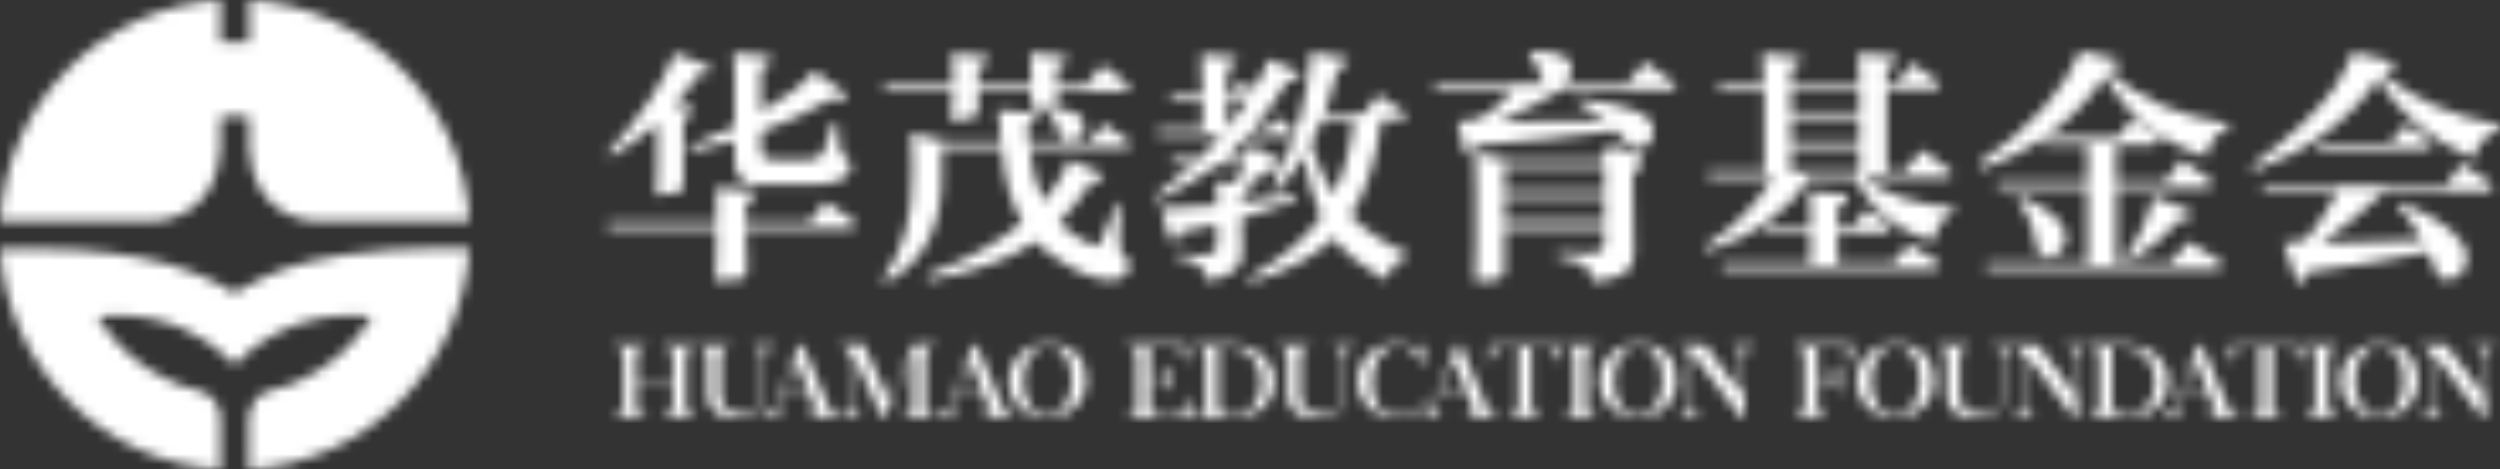
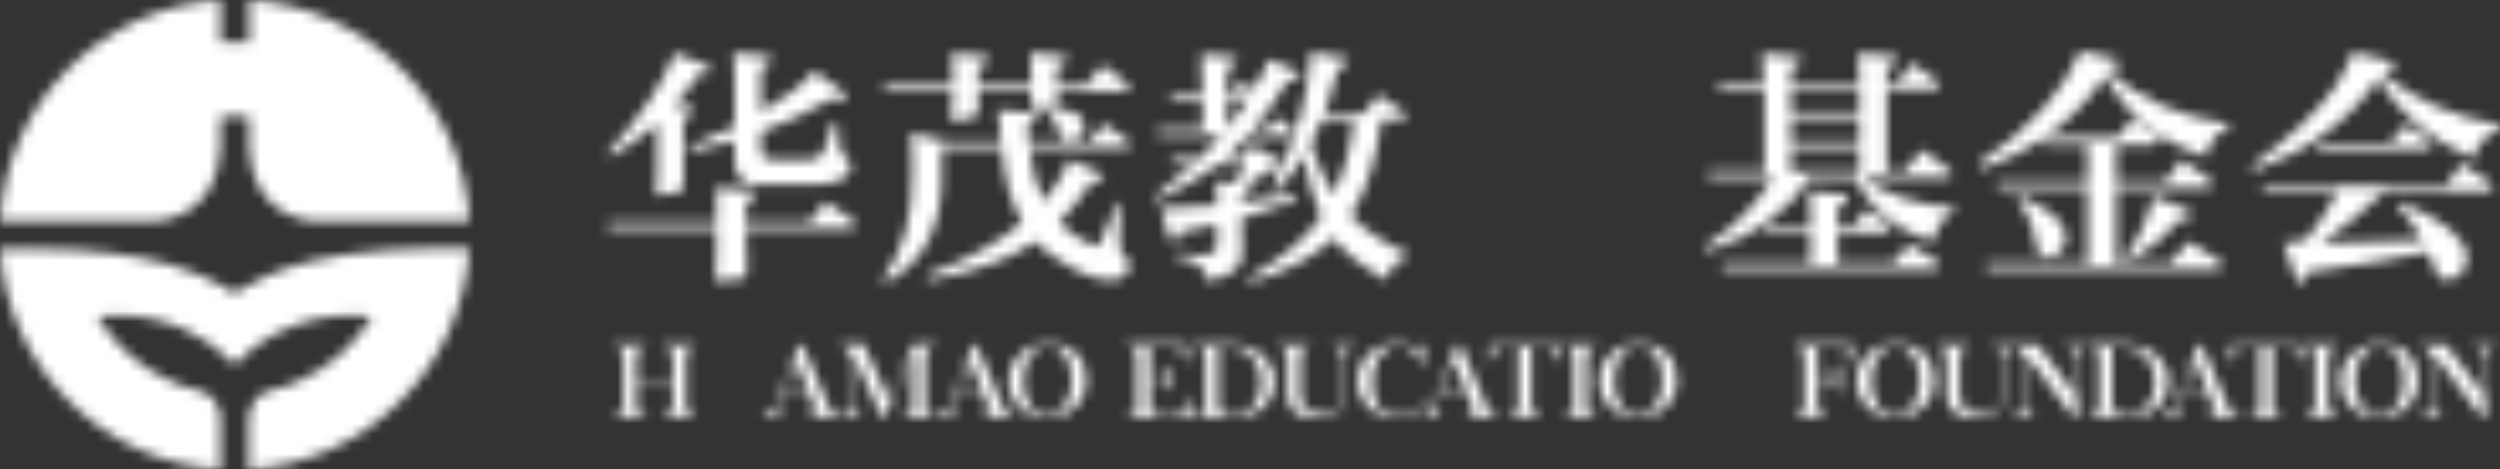
<svg xmlns="http://www.w3.org/2000/svg" width="245" height="46" viewBox="0 0 245 46" fill="none">
  <rect x="0" y="0" width="245" height="46" fill="#333333" stroke="none" />
  <mask id="mask0_1068_260" style="mask-type:alpha" maskUnits="userSpaceOnUse" x="0" y="0" width="245" height="46">
    <g style="mix-blend-mode:luminosity">
      <path d="M45.934 24.366C43.193 24.301 40.779 24.35 38.635 24.481C38.397 24.489 38.274 24.505 38.013 24.514C31.957 24.939 28.258 26.06 26.04 27.099C23.642 28.228 22.996 28.744 22.996 28.744C21.596 27.868 20.663 27.434 19.125 26.788C15.843 25.414 11.645 24.8 7.979 24.538C7.733 24.522 7.578 24.514 7.357 24.497C3.838 24.284 0.925 24.383 0 24.432C0.769 36.034 10.033 45.304 21.588 46V41.074C21.588 41.074 21.76 38.922 19.518 38.292C17.889 37.908 16.924 37.441 16.924 37.441C13.912 36.165 11.375 33.98 9.657 31.223C9.64 31.198 9.575 31.084 9.558 31.059C9.558 31.059 9.902 30.977 10.213 30.961C10.598 30.928 12.701 30.781 14.91 31.247C19.452 32.205 21.973 34.766 22.979 35.756C25.271 33.268 28.381 31.787 31.048 31.247C33.299 30.797 35.418 30.936 35.762 30.961C35.967 30.969 36.441 31.035 36.433 31.035C34.706 33.89 32.112 36.157 29.019 37.458C29.019 37.458 28.299 37.809 26.302 38.349C24.371 38.889 24.371 41.074 24.371 41.074V46C35.967 45.312 45.247 36.009 45.991 24.366H45.934Z" fill="#2C893A" />
      <path d="M24.42 0V4.165C23.52 4.075 22.374 4.091 21.596 4.165V0C9.959 0.704 0.663 10.031 0 21.666H15.181C15.181 21.666 21.195 21.609 21.588 14.638V11.455C22.619 11.34 23.65 11.365 24.412 11.463V14.638C24.804 21.609 30.819 21.666 30.819 21.666H46C45.345 10.031 36.048 0.704 24.42 0Z" fill="#8FBF3E" />
      <path d="M64.291 19.155C64.291 18.572 64.329 17.592 64.395 16.224C64.395 15.512 64.395 15.087 64.395 14.958V12.129C62.993 13.303 61.497 14.375 59.897 15.346L59.594 14.958C62.861 11.315 65.029 8.061 66.09 5.195L69.186 6.369C69.452 6.434 69.584 6.563 69.584 6.757C69.584 7.146 69.186 7.34 68.382 7.34C67.652 8.514 66.885 9.521 66.081 10.363L67.577 10.464C67.842 10.464 67.974 10.566 67.974 10.76C67.974 11.149 67.643 11.444 66.971 11.639V17.981C67.037 18.434 66.867 18.73 66.469 18.859C65.692 19.053 64.954 19.155 64.291 19.155ZM70.096 27.549C70.162 27.096 70.2 25.922 70.2 24.036V22.381H59.594V21.799H70.19V21.309C70.19 20.2 70.19 19.229 70.19 18.378L73.694 18.674C73.959 18.674 74.092 18.776 74.092 18.97C74.092 19.358 73.76 19.654 73.088 19.848V21.799H79.291L80.891 19.747L83.694 21.688C83.827 21.753 83.893 21.854 83.893 21.984C83.893 22.243 83.656 22.372 83.192 22.372H73.097V23.74C73.097 23.999 73.126 24.489 73.192 25.201C73.192 25.848 73.192 26.311 73.192 26.569C73.192 27.022 72.993 27.281 72.596 27.346C71.99 27.485 71.156 27.549 70.096 27.549ZM79.793 6.951L82.596 9.004C82.794 9.133 82.899 9.3 82.899 9.494C82.899 9.688 82.7 9.817 82.302 9.882C82.103 9.882 81.838 9.817 81.497 9.688C78.959 11.121 76.668 12.193 74.594 12.905V14.662C74.527 15.309 74.963 15.642 75.891 15.642H79.49C80.152 15.577 80.588 15.253 80.787 14.662L81.686 11.925L82.084 12.027L82.283 14.273C82.283 14.662 82.444 15.022 82.785 15.346C83.183 15.605 83.382 15.965 83.382 16.418C83.249 17.463 82.113 18.018 79.982 18.073H74.281C72.681 18.138 71.914 17.26 71.98 15.438V13.774C70.579 14.162 69.149 14.523 67.681 14.847L67.577 14.357C68.107 14.098 68.978 13.71 70.181 13.182C70.986 12.859 71.582 12.6 71.98 12.406V8.985C71.98 8.726 71.98 8.236 71.98 7.525C71.914 6.48 71.876 5.703 71.876 5.186L75.171 5.481C75.436 5.546 75.569 5.676 75.569 5.87C75.503 6.258 75.171 6.554 74.565 6.748V10.945C76.923 9.651 78.656 8.31 79.793 6.951Z" fill="#2C893A" />
      <path d="M97.777 10.76L101.177 11.056C101.442 11.056 101.574 11.186 101.574 11.444C101.574 11.768 101.271 12.064 100.675 12.323C100.675 12.517 100.703 12.813 100.779 13.201C100.779 13.525 100.779 13.756 100.779 13.885H106.783L108.184 12.129L110.58 13.793C110.713 13.857 110.779 13.987 110.779 14.181C110.779 14.375 110.542 14.477 110.078 14.477H100.883C101.082 16.428 101.546 18.184 102.285 19.747C102.417 19.682 102.521 19.552 102.588 19.358C103.449 18.314 104.188 17.084 104.785 15.651L107.787 16.918C107.985 16.982 108.09 17.112 108.09 17.306C108.09 17.694 107.72 17.86 106.991 17.796C105.987 19.294 104.927 20.625 103.79 21.799C104.595 22.649 105.627 23.361 106.887 23.944C107.417 24.267 107.749 24.175 107.891 23.648L109.491 19.839L109.794 19.941L109.69 23.454C109.69 24.304 109.823 24.822 110.088 25.016C110.485 25.21 110.684 25.534 110.684 25.996C110.618 26.912 110.021 27.392 108.885 27.457C107.218 27.392 105.381 26.643 103.383 25.21C102.72 24.822 102.086 24.304 101.48 23.648C99.008 25.404 95.514 26.671 90.978 27.457L90.779 26.967C94.775 25.469 97.91 23.75 100.182 21.79C99.046 19.839 98.383 17.426 98.184 14.569V14.468H92.285V16.52C92.484 21.919 90.684 25.626 86.887 27.651L86.489 27.355C88.487 24.693 89.453 21.272 89.387 17.102V15.836C89.387 14.597 89.349 13.654 89.283 13.007L92.881 13.885H98.08C98.08 13.562 98.042 13.044 97.976 12.323C97.91 11.602 97.843 11.084 97.777 10.76ZM93.175 11.833C93.175 11.768 93.175 11.639 93.175 11.444C93.307 10.464 93.374 9.623 93.374 8.902H86.669V8.32H93.374V7.534C93.374 6.424 93.336 5.648 93.269 5.195L96.47 5.491C96.735 5.491 96.868 5.592 96.868 5.786C96.868 6.175 96.537 6.471 95.864 6.665V8.329H101.063V7.728C101.063 6.619 101.025 5.777 100.959 5.186L104.16 5.481C104.425 5.481 104.557 5.583 104.557 5.777C104.557 6.166 104.226 6.461 103.554 6.656V7.34C103.554 7.728 103.554 8.061 103.554 8.32H106.451L108.052 6.369L110.552 8.227C110.684 8.292 110.751 8.394 110.751 8.523C110.751 8.717 110.514 8.847 110.05 8.911H103.554C103.554 9.3 103.582 9.66 103.658 9.984C103.658 10.307 103.487 10.502 103.156 10.566C102.493 10.696 101.792 10.76 101.054 10.76V8.902H95.855V10.954C95.855 11.278 95.656 11.472 95.258 11.537C94.671 11.731 93.97 11.833 93.175 11.833ZM102.673 10.954L102.872 10.659C105.135 10.659 106.271 11.213 106.271 12.323C106.205 13.173 105.703 13.654 104.775 13.784C104.311 13.784 103.98 13.525 103.771 12.998C103.573 12.156 103.203 11.472 102.673 10.954Z" fill="#2C893A" />
      <path d="M117.759 5.286L120.855 5.582C121.12 5.582 121.253 5.684 121.253 5.878C121.253 6.202 120.921 6.461 120.249 6.664V9.105H120.95L121.745 7.931L122.844 8.809C123.44 7.829 123.942 6.821 124.34 5.786L127.039 6.96C127.238 7.089 127.342 7.256 127.342 7.45C127.342 7.838 126.972 7.968 126.243 7.838C125.107 9.724 123.942 11.351 122.74 12.72H124.236L125.031 11.453L126.632 12.627C126.698 12.692 126.736 12.821 126.736 13.015C126.736 13.21 126.537 13.311 126.139 13.311H122.238C121.575 14.162 120.836 14.911 120.041 15.558H121.745L122.645 14.189L125.249 15.65C125.448 15.78 125.552 15.946 125.552 16.14C125.486 16.528 125.116 16.695 124.454 16.63C123.715 17.213 122.957 17.703 122.152 18.091C122.418 18.156 122.55 18.257 122.55 18.387C122.55 18.775 122.247 19.071 121.651 19.265V19.838C123.317 19.644 125.05 19.385 126.849 19.052L127.048 19.635C126.253 19.958 125.05 20.356 123.45 20.809C122.654 21.068 122.048 21.262 121.651 21.391C121.651 22.824 121.679 23.832 121.755 24.415C121.954 26.106 120.789 27.151 118.251 27.539C118.251 26.236 117.219 25.459 115.154 25.2L115.259 24.812L117.654 25.006C118.715 25.006 119.255 24.683 119.255 24.026V21.974C117.853 22.297 116.651 22.556 115.656 22.75C115.59 23.333 115.353 23.629 114.955 23.629C114.823 23.629 114.69 23.499 114.558 23.24L113.762 20.411C115.429 20.411 117.266 20.31 119.264 20.116C119.264 19.533 119.226 18.747 119.16 17.776L121.063 17.971L121.963 16.112H119.359C117.692 17.351 115.723 18.516 113.459 19.625L113.156 19.237C114.558 18.193 115.827 17.157 116.954 16.112H114.851V15.53H117.55C118.279 14.818 118.98 14.069 119.652 13.283H113.45V12.701H117.853V9.678H114.757V9.095H117.853C117.853 8.578 117.815 7.792 117.749 6.756C117.759 6.035 117.759 5.545 117.759 5.286ZM120.258 12.608C120.391 12.414 120.628 12.091 120.959 11.629C121.556 10.852 122.02 10.196 122.361 9.678H120.258V12.608ZM133.658 11.148L135.06 9.29L137.664 11.046C137.73 11.111 137.768 11.213 137.768 11.342C137.768 11.536 137.569 11.665 137.171 11.73H135.372C134.908 15.632 133.904 18.756 132.37 21.105C133.772 22.602 135.675 23.869 138.071 24.914L137.967 25.21C137.171 25.21 136.433 25.958 135.77 27.456C133.573 26.217 131.868 24.849 130.666 23.351C128.8 25.173 126.101 26.606 122.569 27.65L122.266 27.262C125.666 25.311 128.061 23.296 129.463 21.206C128.724 19.579 128.166 17.592 127.758 15.253C127.294 16.168 126.423 17.333 125.154 18.766L124.652 18.47C126.982 13.847 128.251 9.391 128.45 5.092L131.745 5.675C132.01 5.675 132.143 5.776 132.143 5.971C132.143 6.359 131.811 6.59 131.139 6.655C130.741 8.282 130.306 9.78 129.842 11.148H133.658ZM128.459 14.171C129.122 16.057 129.861 17.684 130.656 19.052C131.726 16.907 132.389 14.467 132.654 11.73H129.558C129.217 12.581 128.857 13.394 128.459 14.171Z" fill="#2C893A" />
-       <path d="M159.433 8.217L161.232 6.072L164.035 8.125C164.234 8.19 164.3 8.291 164.234 8.421C164.234 8.68 163.997 8.809 163.533 8.809H153.032C151.166 9.918 149.102 10.954 146.829 11.934L157.331 11.832C156.526 11.185 155.598 10.566 154.528 9.974L154.632 9.678C159.764 10.196 162.236 11.277 162.028 12.895C161.961 13.875 161.497 14.43 160.626 14.559C160.03 14.624 159.594 14.402 159.329 13.875C159.064 13.487 158.732 13.126 158.325 12.803C154.054 13.385 149.461 13.875 144.528 14.264C144.528 14.781 144.329 15.077 143.931 15.142C143.732 15.142 143.6 15.012 143.533 14.754L142.833 11.925C144.035 11.925 144.963 11.693 145.636 11.24C146.497 10.723 147.369 9.909 148.24 8.8H140.636V8.217H151.535C151.27 8.088 151.071 7.829 150.939 7.441C150.806 6.655 150.437 5.943 149.84 5.296L150.039 5C152.776 5 154.102 5.582 154.035 6.757C154.035 7.542 153.666 8.023 152.937 8.217H159.433ZM144.537 27.549C144.537 26.892 144.575 25.663 144.641 23.841C144.641 22.871 144.641 22.279 144.641 22.085V18.868C144.641 17.046 144.604 15.743 144.537 14.966L148.136 15.752H156.838L157.738 14.19L160.541 15.262C160.872 15.392 161.043 15.558 161.043 15.752C161.109 16.14 160.778 16.529 160.039 16.926V18.979C160.039 21.456 160.067 23.435 160.134 24.932C160.2 26.559 158.836 27.438 156.033 27.567C156.1 26.264 154.963 25.487 152.634 25.228L152.738 24.738L155.74 24.84C156.744 24.84 157.236 24.452 157.236 23.666V22.399H147.435V26.596C147.435 26.985 147.198 27.244 146.734 27.373C145.929 27.549 145.2 27.613 144.537 27.549ZM157.236 16.316H147.435V18.757H157.236V16.316ZM147.435 19.348V21.687H157.236V19.348H147.435Z" fill="#2C893A" />
      <path d="M186.715 16.806L188.315 14.661L191.118 16.714C191.25 16.778 191.317 16.88 191.317 17.009C191.317 17.204 191.08 17.333 190.616 17.398H182.519C184.982 19.154 187.983 20.134 191.516 20.328L191.411 20.819C190.616 21.077 189.944 22.02 189.413 23.648C185.881 22.612 183.315 20.523 181.715 17.398H177.311C175.313 20.717 171.98 23.13 167.311 24.618L167.112 24.128C170.048 22.177 172.245 19.931 173.713 17.389H167.415V16.806H172.917V9.78V8.707H168.419V8.125H172.823C172.823 6.627 172.785 5.657 172.718 5.194L176.222 5.583C176.421 5.583 176.525 5.684 176.525 5.878C176.525 6.137 176.194 6.433 175.521 6.757V8.125H182.226C182.226 7.737 182.188 7.145 182.122 6.368C182.122 5.786 182.122 5.388 182.122 5.194L185.521 5.49C185.786 5.555 185.919 5.657 185.919 5.786C185.919 6.174 185.588 6.47 184.915 6.664V8.125H185.919L187.415 6.174L189.915 8.033C190.048 8.033 190.114 8.134 190.114 8.328C190.114 8.523 189.877 8.652 189.413 8.717H184.915V16.815H186.715V16.806ZM185.512 25.792L187.112 23.934L189.915 25.691C190.114 25.82 190.18 25.922 190.114 25.986C190.114 26.245 189.877 26.375 189.413 26.375H168.817V25.792H177.415V23.25V22.76H172.917V22.177H177.415C177.415 21.919 177.415 21.466 177.415 20.809C177.349 19.968 177.311 19.284 177.311 18.757L180.711 19.053C180.976 19.117 181.108 19.219 181.108 19.349C181.108 19.737 180.777 20.07 180.105 20.328V22.187H181.601L182.898 20.532L185.095 21.993C185.228 22.057 185.294 22.187 185.294 22.381C185.294 22.575 185.057 22.704 184.593 22.769H180.095V25.792H185.512ZM182.216 9.678V8.698H175.512V10.945H182.216V9.678ZM175.512 11.537V13.876H182.216V11.537H175.512ZM175.512 14.467V16.806H182.216V14.467H175.512Z" fill="#2C893A" />
      <path d="M216.195 15.345C211.659 13.912 208.363 11.277 206.299 7.441C203.429 11.74 199.395 14.763 194.197 16.519L193.894 16.029C198.894 12.646 202.227 8.966 203.894 5L207.293 5.777C207.558 5.841 207.691 5.971 207.691 6.165C207.691 6.553 207.359 6.784 206.687 6.849L206.583 6.951C209.717 9.752 213.685 11.472 218.486 12.128L218.382 12.618C217.265 12.932 216.526 13.848 216.195 15.345ZM212.198 17.786L213.799 15.641L216.696 17.694C216.829 17.758 216.895 17.86 216.895 17.989C216.829 18.183 216.63 18.313 216.299 18.378H207.397V25.801H212.7L214.5 23.657L217.596 25.607C217.729 25.672 217.795 25.801 217.795 25.996C217.795 26.254 217.558 26.384 217.094 26.384H194.689V25.801H204.585V18.378H195.787V17.795H204.585V14.18H200.39V13.496H207.492L208.988 11.638L211.488 13.395C211.621 13.459 211.687 13.589 211.687 13.783C211.687 13.977 211.45 14.106 210.986 14.171H207.388V17.786H212.198ZM197.691 19.543L197.994 19.247C200.996 20.485 202.492 21.854 202.492 23.342C202.359 24.452 201.753 25.071 200.693 25.201C200.096 25.136 199.727 24.84 199.594 24.322C199.395 22.501 198.761 20.911 197.691 19.543ZM210.996 19.247L214.291 20.513C214.556 20.643 214.689 20.809 214.689 21.003C214.755 21.392 214.386 21.586 213.59 21.586C212.189 23.213 210.589 24.516 208.789 25.487L208.287 25.191C209.698 23.185 210.598 21.197 210.996 19.247Z" fill="#2C893A" />
      <path d="M242.377 15.539C238.106 13.653 235.01 11.046 233.078 7.727C230.142 11.897 226.08 14.883 220.881 16.704L220.578 16.316C224.375 13.514 227.112 10.944 228.779 8.605C229.641 7.237 230.247 6.063 230.578 5.092L234.177 5.971C234.442 6.1 234.574 6.266 234.574 6.461C234.641 6.849 234.271 7.108 233.476 7.237C236.743 9.844 240.578 11.499 244.972 12.22L244.877 12.803C243.675 13.136 242.841 14.041 242.377 15.539ZM239.678 18.174L241.279 16.029L244.082 17.98C244.214 18.045 244.281 18.146 244.281 18.276C244.281 18.599 244.016 18.766 243.485 18.766H233.684C231.553 20.781 229.489 22.473 227.482 23.841L237.377 23.545C236.506 21.983 235.711 20.846 234.981 20.125L235.285 19.829C239.48 21.521 241.648 23.314 241.781 25.2C241.714 26.569 241.042 27.317 239.783 27.447C239.252 27.447 238.883 27.151 238.684 26.569C238.485 25.792 238.22 25.173 237.879 24.71C234.016 25.487 230.114 26.143 226.175 26.661C226.042 27.373 225.777 27.733 225.379 27.733C225.18 27.733 225.048 27.567 224.982 27.244L223.779 23.823C225.048 23.823 225.881 23.601 226.279 23.139C227.415 21.706 228.343 20.245 229.082 18.747H221.781V18.174H239.678ZM234.271 13.977L235.767 12.22L238.163 13.884C238.296 13.949 238.362 14.051 238.362 14.18C238.362 14.374 238.125 14.504 237.661 14.569H227.16V13.986H234.271V13.977Z" fill="#2C893A" />
      <path d="M63.277 33.77V33.965C62.67 33.955 62.367 34.251 62.367 34.861V37.062H65.938V34.861C65.938 34.27 65.635 33.965 65.028 33.965V33.77H68.116V33.965C67.519 33.955 67.216 34.251 67.216 34.861V39.78C67.216 40.39 67.519 40.686 68.116 40.677V40.871H65.028V40.677C65.635 40.695 65.938 40.399 65.938 39.78V37.274H62.367V39.78C62.367 40.39 62.67 40.686 63.277 40.677V40.871H60.19V40.677C60.795 40.695 61.099 40.399 61.099 39.78V34.861C61.099 34.27 60.795 33.965 60.19 33.965V33.77H63.277Z" fill="#2C893A" />
-       <path d="M71.526 33.77V33.965C70.92 33.965 70.617 34.261 70.617 34.861V38.68C70.626 39.29 70.806 39.752 71.176 40.057C71.535 40.371 72.047 40.529 72.7 40.529C73.363 40.529 73.865 40.371 74.225 40.076C74.585 39.771 74.765 39.308 74.765 38.689V34.871C74.765 34.279 74.462 33.974 73.856 33.974V33.78H75.891V33.974C75.295 33.974 75.001 34.27 75.001 34.871V38.689C75.001 39.419 74.746 39.992 74.225 40.39C73.713 40.788 73.022 40.991 72.151 40.991C71.261 40.991 70.56 40.797 70.049 40.39C69.566 40.002 69.329 39.438 69.329 38.689V34.871C69.329 34.279 69.035 33.974 68.42 33.974V33.78H71.526V33.77Z" fill="#2C893A" />
      <path d="M78.636 33.77L81.24 39.891C81.458 40.39 81.808 40.649 82.291 40.658V40.871H79.299V40.658C79.867 40.658 80.037 40.408 79.829 39.891L79.261 38.513H76.685L76.145 39.891C75.937 40.399 76.117 40.658 76.676 40.658V40.871H74.829V40.658C75.341 40.667 75.7 40.408 75.899 39.891L78.285 33.77H78.636ZM76.77 38.31H79.176C79.081 38.106 78.674 37.108 77.945 35.324C77.216 37.182 76.827 38.171 76.77 38.31Z" fill="#2C893A" />
      <path d="M84.725 33.761C84.735 33.918 84.773 34.076 84.849 34.242L87.178 39.364L89.517 33.761H91.6V33.955C90.994 33.955 90.682 34.251 90.682 34.852V39.78C90.682 40.381 90.985 40.676 91.6 40.676V40.871H88.504V40.676C89.119 40.676 89.432 40.371 89.432 39.78V34.538L86.771 40.852H86.402L83.485 34.538V39.78C83.485 40.39 83.779 40.704 84.394 40.704V40.871H82.349V40.704C82.955 40.704 83.267 40.399 83.267 39.789V34.861C83.267 34.27 82.964 33.965 82.349 33.965V33.77L84.725 33.761Z" fill="#2C893A" />
      <path d="M95.692 33.77L98.296 39.891C98.513 40.39 98.864 40.649 99.347 40.658V40.871H96.354V40.658C96.923 40.658 97.093 40.408 96.885 39.891L96.317 38.513H93.741L93.201 39.891C92.993 40.399 93.173 40.658 93.731 40.658V40.871H91.885V40.658C92.396 40.667 92.756 40.408 92.955 39.891L95.341 33.77H95.692ZM93.826 38.31H96.231C96.137 38.106 95.729 37.108 95 35.324C94.271 37.182 93.883 38.171 93.826 38.31Z" fill="#2C893A" />
      <path d="M105.482 34.64C106.136 35.296 106.458 36.174 106.458 37.256C106.458 37.959 106.287 38.596 105.946 39.17C105.596 39.743 105.132 40.196 104.545 40.51C103.948 40.834 103.304 41 102.613 41C101.552 41 100.662 40.649 99.942 39.956C99.223 39.262 98.853 38.412 98.853 37.404C98.853 36.711 99.014 36.082 99.327 35.527C99.649 34.963 100.113 34.51 100.71 34.168C101.306 33.826 101.988 33.65 102.746 33.65C103.91 33.65 104.819 33.974 105.482 34.64ZM101.439 34.399C101.069 34.714 100.785 35.13 100.586 35.657C100.388 36.174 100.283 36.757 100.283 37.395C100.283 38.328 100.511 39.123 100.965 39.771C101.42 40.418 101.96 40.741 102.613 40.741C103.039 40.741 103.437 40.593 103.816 40.288C104.185 39.992 104.478 39.577 104.696 39.04C104.914 38.513 105.028 37.922 105.028 37.275C105.028 36.258 104.819 35.453 104.412 34.843C103.996 34.224 103.427 33.919 102.708 33.919C102.234 33.919 101.818 34.076 101.439 34.399Z" fill="#2C893A" />
      <path d="M116.334 33.77L116.448 35.462L116.249 35.49C116.183 34.482 115.605 33.983 114.516 33.983H112.688V36.941H113.616C114.327 36.941 114.677 36.59 114.677 35.878H114.876V38.245H114.677C114.677 37.524 114.327 37.163 113.616 37.163H112.688V39.493C112.688 40.288 113.238 40.686 114.327 40.686C115.861 40.686 116.656 40.066 116.723 38.837L116.902 38.846L116.779 40.871H110.501V40.676C111.107 40.667 111.41 40.371 111.41 39.789V34.852C111.41 34.251 111.107 33.946 110.501 33.955V33.761H116.334V33.77Z" fill="#2C893A" />
      <path d="M121.041 33.77C121.572 33.77 122.073 33.863 122.547 34.048C123.03 34.242 123.437 34.501 123.778 34.815C124.119 35.139 124.384 35.508 124.583 35.934C124.801 36.378 124.905 36.84 124.914 37.311C124.943 38.282 124.611 39.123 123.939 39.817C123.267 40.51 122.443 40.861 121.458 40.861H117.206V40.667C117.812 40.658 118.125 40.362 118.125 39.78V34.843C118.125 34.26 117.822 33.955 117.206 33.946V33.752H121.041V33.77ZM119.394 39.484C119.394 40.251 119.858 40.639 120.795 40.639C121.174 40.639 121.515 40.584 121.827 40.482C122.14 40.381 122.443 40.177 122.736 39.872C123.02 39.576 123.238 39.206 123.38 38.781C123.532 38.337 123.608 37.847 123.589 37.311C123.56 36.387 123.248 35.601 122.651 34.954C122.367 34.639 122.007 34.399 121.572 34.233C121.136 34.066 120.71 33.983 120.274 33.983H119.394V39.484Z" fill="#2C893A" />
      <path d="M128.36 33.77V33.965C127.754 33.965 127.451 34.261 127.46 34.861V38.68C127.47 39.29 127.65 39.752 128.019 40.057C128.379 40.371 128.89 40.529 129.544 40.529C130.207 40.529 130.708 40.371 131.059 40.076C131.419 39.771 131.599 39.308 131.599 38.689V34.871C131.599 34.279 131.296 33.974 130.689 33.974V33.78H132.725V33.974C132.129 33.974 131.835 34.27 131.835 34.871V38.689C131.835 39.419 131.58 39.992 131.059 40.39C130.547 40.788 129.856 40.991 128.985 40.991C128.095 40.991 127.394 40.797 126.883 40.39C126.4 40.002 126.163 39.438 126.163 38.689V34.871C126.163 34.279 125.869 33.974 125.254 33.974V33.78H128.36V33.77Z" fill="#2C893A" />
      <path d="M138.541 33.973C138.986 34.121 139.222 34.047 139.232 33.761H139.431L139.563 35.832L139.365 35.85C139.043 34.565 138.228 33.918 136.95 33.918C136.23 33.918 135.633 34.269 135.169 34.963C134.715 35.628 134.497 36.433 134.497 37.376C134.497 39.594 135.359 40.695 137.082 40.695C138.266 40.695 139.099 40.232 139.582 39.299L139.772 39.354C139.298 40.426 138.38 40.963 137.016 40.963C136.202 40.963 135.491 40.806 134.904 40.491C134.336 40.186 133.872 39.752 133.531 39.188C133.2 38.633 133.029 38.032 133.029 37.376C133.029 36.691 133.19 36.072 133.503 35.508C133.815 34.953 134.289 34.5 134.895 34.158C135.51 33.816 136.202 33.641 136.978 33.641C137.395 33.668 137.916 33.77 138.541 33.973Z" fill="#2C893A" />
-       <path d="M143.114 33.77L145.719 39.891C145.936 40.39 146.287 40.649 146.77 40.658V40.871H143.777V40.658C144.345 40.658 144.516 40.408 144.308 39.891L143.739 38.513H141.164L140.624 39.891C140.416 40.399 140.595 40.658 141.154 40.658V40.871H139.308V40.658C139.819 40.667 140.179 40.408 140.378 39.891L142.764 33.77H143.114ZM141.258 38.31H143.664C143.569 38.106 143.162 37.108 142.433 35.324C141.694 37.182 141.306 38.171 141.258 38.31Z" fill="#2C893A" />
+       <path d="M143.114 33.77L145.719 39.891C145.936 40.39 146.287 40.649 146.77 40.658V40.871H143.777V40.658C144.345 40.658 144.516 40.408 144.308 39.891L143.739 38.513H141.164L140.624 39.891C140.416 40.399 140.595 40.658 141.154 40.658V40.871H139.308C139.819 40.667 140.179 40.408 140.378 39.891L142.764 33.77H143.114ZM141.258 38.31H143.664C143.569 38.106 143.162 37.108 142.433 35.324C141.694 37.182 141.306 38.171 141.258 38.31Z" fill="#2C893A" />
      <path d="M152.934 33.77L153.048 35.472L152.849 35.481C152.783 34.482 152.243 33.983 151.239 33.983H150.074V39.798C150.074 40.39 150.377 40.686 150.993 40.686V40.88H147.896V40.686C148.502 40.686 148.815 40.39 148.815 39.798V33.983H147.65C146.646 33.983 146.107 34.482 146.031 35.481L145.832 35.462L145.946 33.77H152.934Z" fill="#2C893A" />
      <path d="M156.43 33.77V33.965C155.824 33.965 155.521 34.261 155.521 34.861V39.78C155.521 40.371 155.824 40.677 156.43 40.677V40.871H153.343V40.677C153.949 40.677 154.242 40.381 154.242 39.78V34.861C154.242 34.27 153.939 33.965 153.343 33.965V33.77H156.43Z" fill="#2C893A" />
      <path d="M163.36 34.64C164.014 35.296 164.336 36.174 164.336 37.256C164.336 37.959 164.165 38.596 163.824 39.17C163.474 39.743 163.01 40.196 162.423 40.51C161.826 40.834 161.182 41 160.491 41C159.43 41 158.54 40.649 157.82 39.956C157.101 39.262 156.731 38.412 156.731 37.404C156.731 36.711 156.892 36.082 157.205 35.527C157.527 34.963 157.991 34.51 158.587 34.168C159.184 33.826 159.866 33.65 160.623 33.65C161.788 33.65 162.707 33.974 163.36 34.64ZM159.326 34.399C158.957 34.714 158.673 35.13 158.474 35.657C158.275 36.174 158.171 36.757 158.171 37.395C158.171 38.328 158.398 39.123 158.853 39.771C159.307 40.418 159.847 40.741 160.5 40.741C160.927 40.741 161.324 40.593 161.703 40.288C162.072 39.992 162.366 39.577 162.584 39.04C162.801 38.513 162.915 37.922 162.915 37.275C162.915 36.258 162.707 35.453 162.3 34.843C161.883 34.224 161.315 33.919 160.595 33.919C160.122 33.919 159.695 34.076 159.326 34.399Z" fill="#2C893A" />
-       <path d="M167.189 33.77C167.189 33.881 167.274 34.039 167.435 34.242C168.098 35.213 169.206 36.692 170.75 38.698V34.871C170.75 34.279 170.447 33.974 169.841 33.974V33.78H171.886V33.983C171.29 33.974 170.987 34.27 170.987 34.871V40.88H170.598L165.778 34.556V39.789C165.778 40.399 166.081 40.695 166.687 40.695V40.88H164.651V40.686C165.248 40.686 165.542 40.39 165.551 39.789V34.861C165.551 34.27 165.248 33.965 164.651 33.965V33.77H167.189Z" fill="#2C893A" />
      <path d="M181.534 33.77L181.647 35.462L181.449 35.49C181.382 34.482 180.805 33.983 179.716 33.983H178.115V36.941H179.043C179.744 36.941 180.094 36.507 180.104 35.647H180.303V38.486H180.104C180.094 37.607 179.735 37.173 179.043 37.173H178.115V39.798C178.115 40.427 178.418 40.723 179.024 40.704V40.871H175.928V40.676C176.534 40.686 176.837 40.39 176.837 39.789V34.852C176.837 34.27 176.534 33.965 175.928 33.955V33.761H181.534V33.77Z" fill="#2C893A" />
      <path d="M188.578 34.64C189.231 35.296 189.553 36.174 189.553 37.256C189.553 37.959 189.383 38.596 189.042 39.17C188.692 39.743 188.228 40.196 187.64 40.51C187.044 40.834 186.4 41 185.709 41C184.648 41 183.758 40.649 183.029 39.956C182.309 39.262 181.949 38.412 181.949 37.404C181.949 36.711 182.11 36.082 182.423 35.527C182.745 34.963 183.209 34.51 183.805 34.168C184.402 33.826 185.084 33.65 185.841 33.65C187.006 33.65 187.925 33.974 188.578 34.64ZM184.544 34.399C184.175 34.714 183.89 35.13 183.692 35.657C183.493 36.174 183.389 36.757 183.389 37.395C183.389 38.328 183.616 39.123 184.07 39.771C184.515 40.418 185.065 40.741 185.718 40.741C186.144 40.741 186.542 40.593 186.921 40.288C187.29 39.992 187.584 39.577 187.801 39.04C188.019 38.513 188.133 37.922 188.133 37.275C188.133 36.258 187.925 35.453 187.517 34.843C187.101 34.224 186.533 33.919 185.813 33.919C185.339 33.919 184.913 34.076 184.544 34.399Z" fill="#2C893A" />
      <path d="M192.964 33.77V33.965C192.358 33.965 192.055 34.261 192.055 34.861V38.68C192.064 39.29 192.244 39.752 192.613 40.057C192.973 40.371 193.485 40.529 194.147 40.529C194.81 40.529 195.312 40.371 195.672 40.076C196.032 39.771 196.212 39.308 196.212 38.689V34.871C196.212 34.279 195.909 33.974 195.303 33.974V33.78H197.339V33.974C196.742 33.974 196.449 34.27 196.449 34.871V38.689C196.449 39.419 196.193 39.992 195.672 40.39C195.161 40.788 194.469 40.991 193.598 40.991C192.708 40.991 192.007 40.797 191.496 40.39C191.013 40.002 190.776 39.438 190.776 38.689V34.871C190.776 34.279 190.483 33.974 189.867 33.974V33.78H192.964V33.77Z" fill="#2C893A" />
      <path d="M199.82 33.77C199.82 33.881 199.905 34.039 200.066 34.242C200.729 35.213 201.837 36.692 203.38 38.698V34.871C203.38 34.279 203.077 33.974 202.462 33.974V33.78H204.507V33.983C203.911 33.974 203.608 34.27 203.608 34.871V40.88H203.219L198.399 34.556V39.789C198.399 40.399 198.693 40.695 199.308 40.695V40.88H197.272V40.686C197.869 40.686 198.163 40.39 198.172 39.789V34.861C198.172 34.27 197.869 33.965 197.272 33.965V33.77H199.82Z" fill="#2C893A" />
      <path d="M208.644 33.77C209.174 33.77 209.676 33.863 210.159 34.048C210.642 34.242 211.049 34.501 211.39 34.815C211.731 35.139 211.996 35.508 212.195 35.934C212.413 36.378 212.517 36.84 212.527 37.311C212.555 38.282 212.233 39.123 211.551 39.817C210.879 40.51 210.055 40.861 209.07 40.861H204.818V40.667C205.424 40.658 205.737 40.362 205.737 39.78V34.843C205.737 34.26 205.434 33.955 204.818 33.946V33.752H208.644V33.77ZM206.996 39.484C206.996 40.251 207.47 40.639 208.398 40.639C208.777 40.639 209.118 40.584 209.43 40.482C209.743 40.381 210.046 40.177 210.339 39.872C210.623 39.576 210.841 39.206 210.983 38.781C211.135 38.337 211.21 37.847 211.191 37.311C211.163 36.387 210.851 35.601 210.254 34.954C209.97 34.639 209.61 34.399 209.174 34.233C208.739 34.066 208.313 33.983 207.877 33.983H206.996V39.484Z" fill="#2C893A" />
      <path d="M215.768 33.77L218.372 39.891C218.59 40.39 218.94 40.649 219.423 40.658V40.871H216.431V40.658C216.999 40.658 217.179 40.408 216.961 39.891L216.393 38.513H213.817L213.278 39.891C213.069 40.399 213.249 40.658 213.817 40.658V40.871H211.971V40.658C212.482 40.667 212.842 40.408 213.041 39.891L215.427 33.77H215.768ZM213.903 38.31H216.308C216.223 38.106 215.806 37.108 215.077 35.324C214.348 37.182 213.959 38.171 213.903 38.31Z" fill="#2C893A" />
      <path d="M225.577 33.77L225.691 35.472L225.492 35.481C225.426 34.482 224.886 33.983 223.873 33.983H222.708V39.798C222.708 40.39 223.011 40.686 223.626 40.686V40.88H220.53V40.686C221.136 40.686 221.439 40.39 221.439 39.798V33.983H220.274C219.27 33.983 218.731 34.482 218.655 35.481L218.456 35.462L218.57 33.77H225.577Z" fill="#2C893A" />
      <path d="M229.081 33.77V33.965C228.475 33.965 228.172 34.261 228.172 34.861V39.78C228.172 40.371 228.475 40.677 229.081 40.677V40.871H225.994V40.677C226.6 40.677 226.903 40.381 226.903 39.78V34.861C226.903 34.27 226.6 33.965 225.994 33.965V33.77H229.081Z" fill="#2C893A" />
      <path d="M236.013 34.64C236.666 35.296 236.988 36.174 236.988 37.256C236.988 37.959 236.817 38.596 236.477 39.17C236.126 39.743 235.662 40.196 235.075 40.51C234.478 40.834 233.835 41 233.143 41C232.083 41 231.192 40.649 230.463 39.956C229.744 39.262 229.384 38.412 229.384 37.404C229.384 36.711 229.545 36.082 229.857 35.527C230.179 34.963 230.643 34.51 231.24 34.168C231.836 33.826 232.518 33.65 233.276 33.65C234.441 33.65 235.35 33.974 236.013 34.64ZM231.969 34.399C231.6 34.714 231.316 35.13 231.117 35.657C230.918 36.174 230.814 36.757 230.814 37.395C230.814 38.328 231.041 39.123 231.496 39.771C231.941 40.418 232.49 40.741 233.143 40.741C233.569 40.741 233.967 40.593 234.346 40.288C234.715 39.992 235.009 39.577 235.227 39.04C235.444 38.513 235.558 37.922 235.558 37.275C235.558 36.258 235.35 35.453 234.942 34.843C234.526 34.224 233.958 33.919 233.238 33.919C232.764 33.919 232.348 34.076 231.969 34.399Z" fill="#2C893A" />
      <path d="M239.829 33.77C239.829 33.881 239.914 34.039 240.075 34.242C240.747 35.213 241.846 36.692 243.389 38.698V34.871C243.389 34.279 243.086 33.974 242.471 33.974V33.78H244.516V33.983C243.919 33.974 243.616 34.27 243.616 34.871V40.88H243.228L238.408 34.556V39.789C238.408 40.399 238.711 40.695 239.317 40.695V40.88H237.281V40.686C237.878 40.686 238.171 40.39 238.181 39.789V34.861C238.181 34.27 237.878 33.965 237.281 33.965V33.77H239.829Z" fill="#2C893A" />
    </g>
  </mask>
  <g mask="url(#mask0_1068_260)">
    <rect x="0.001" width="257.598" height="46" fill="white" />
  </g>
</svg>